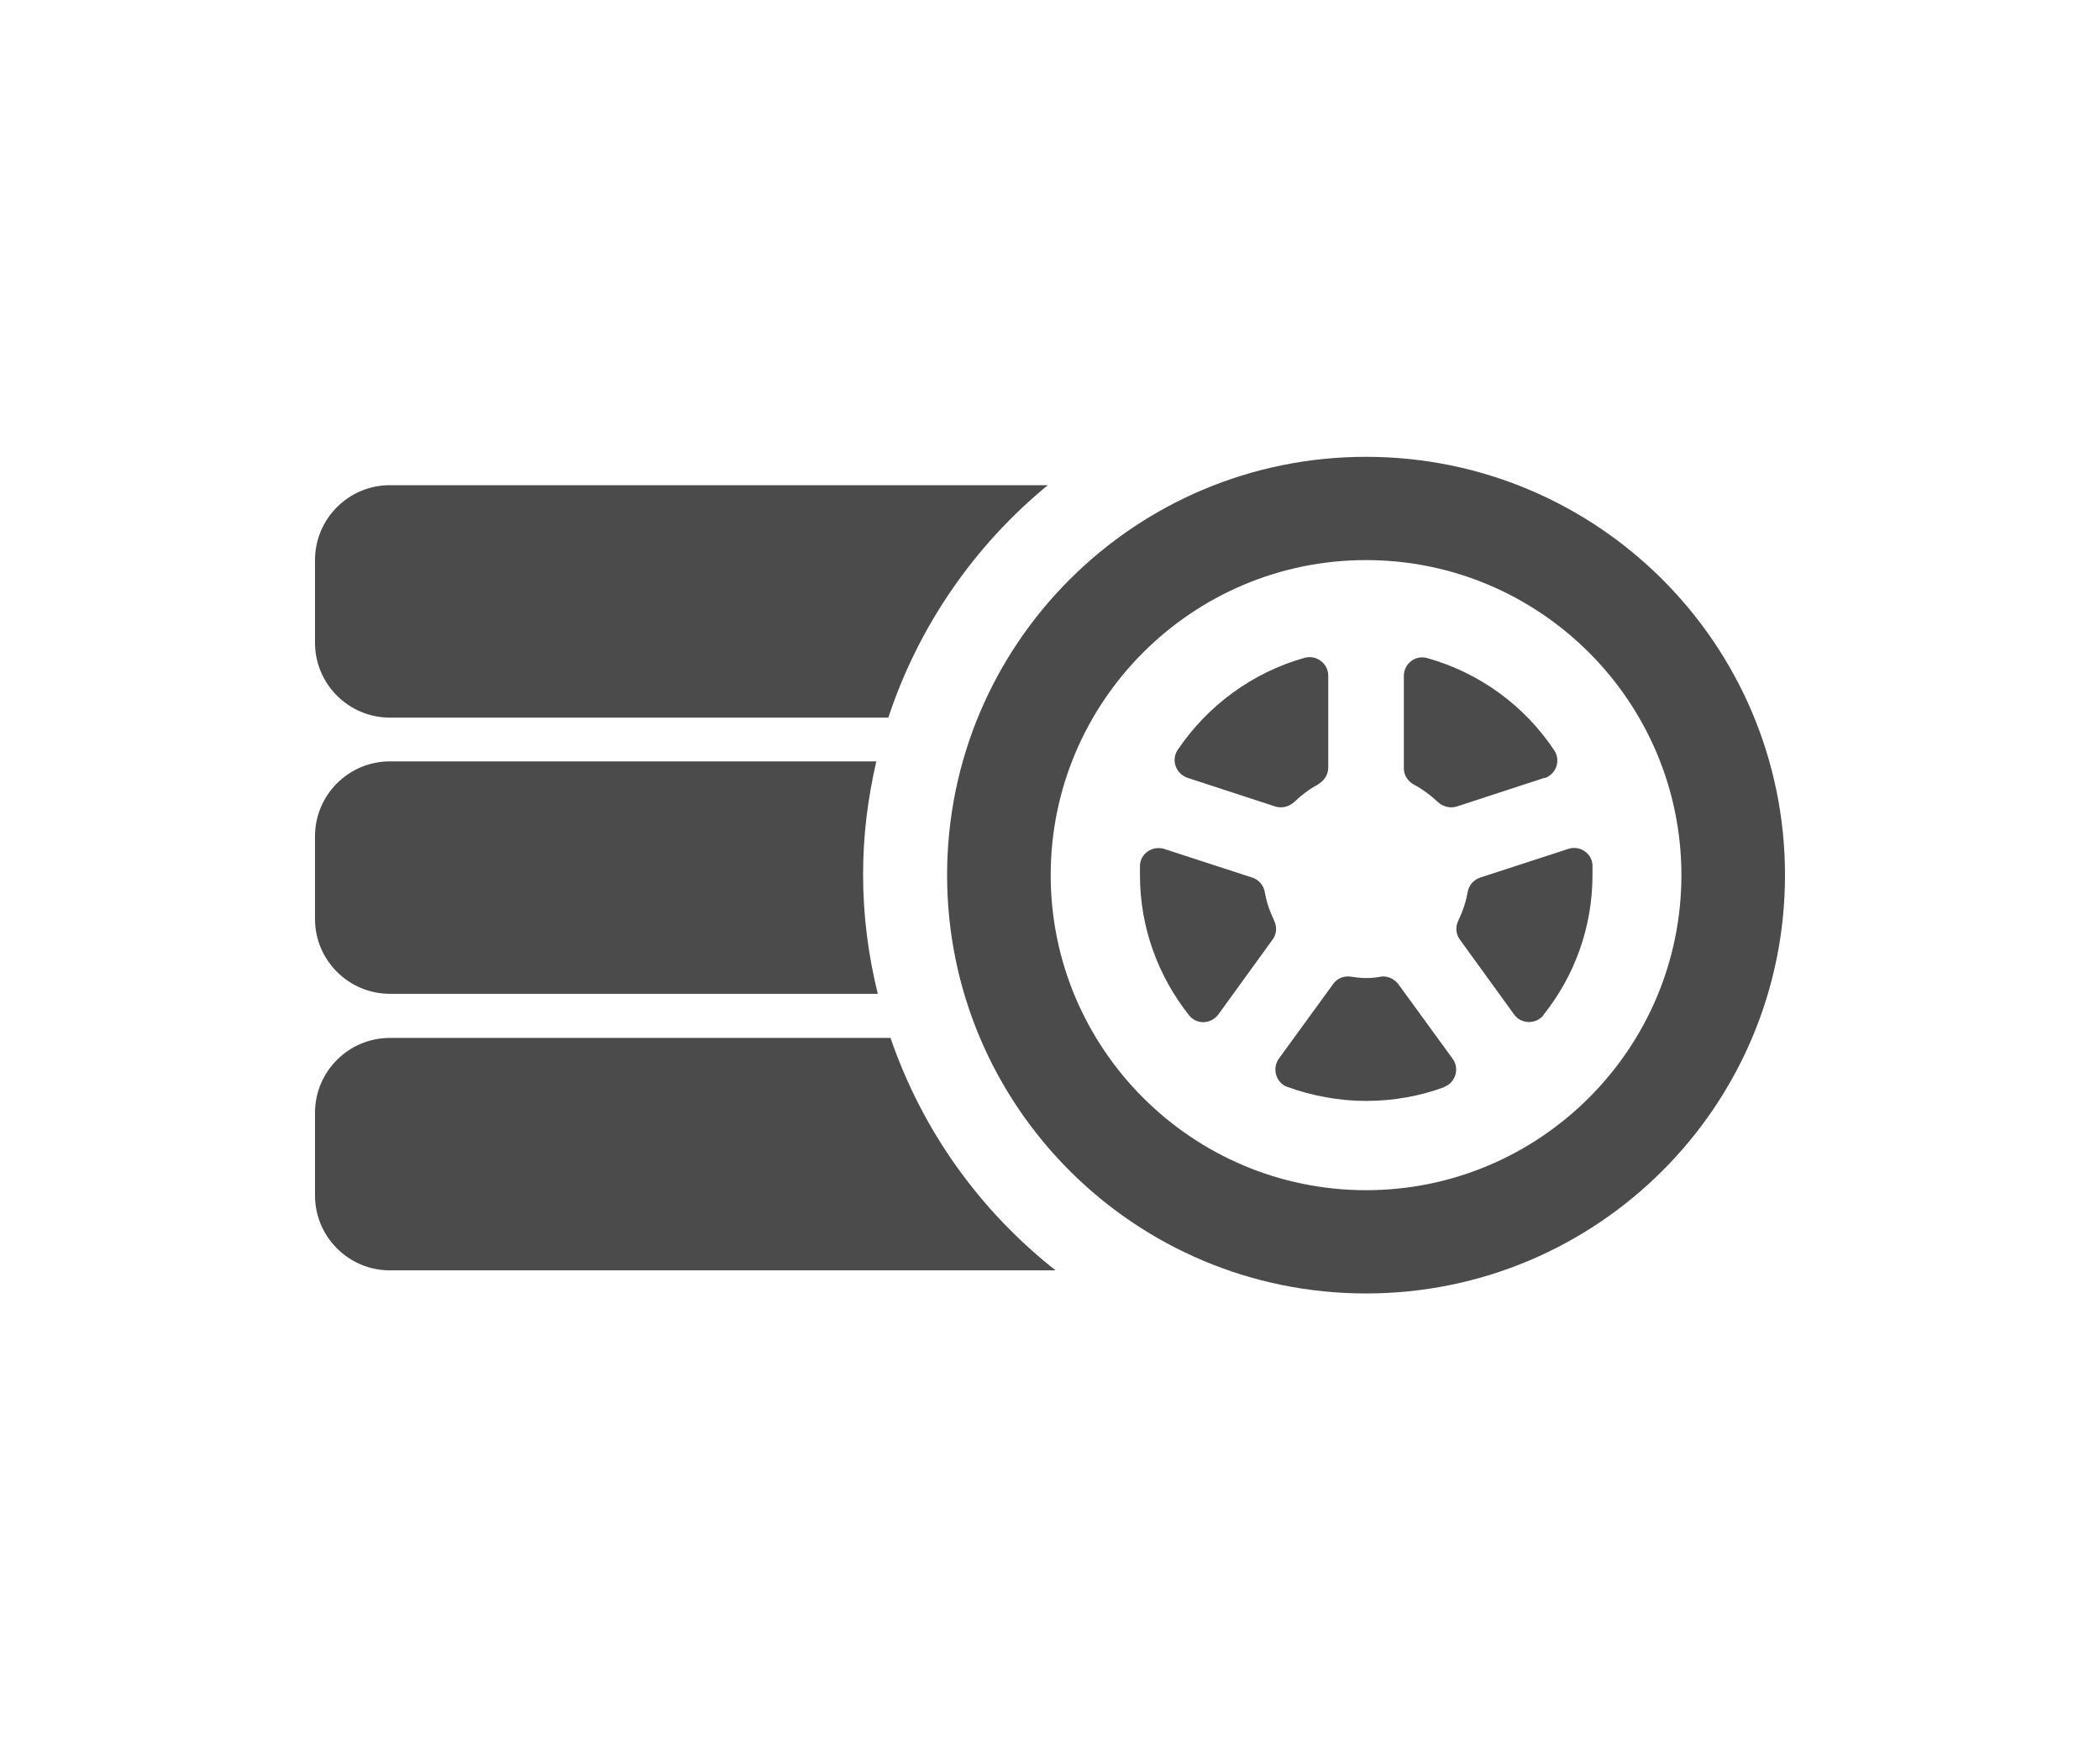
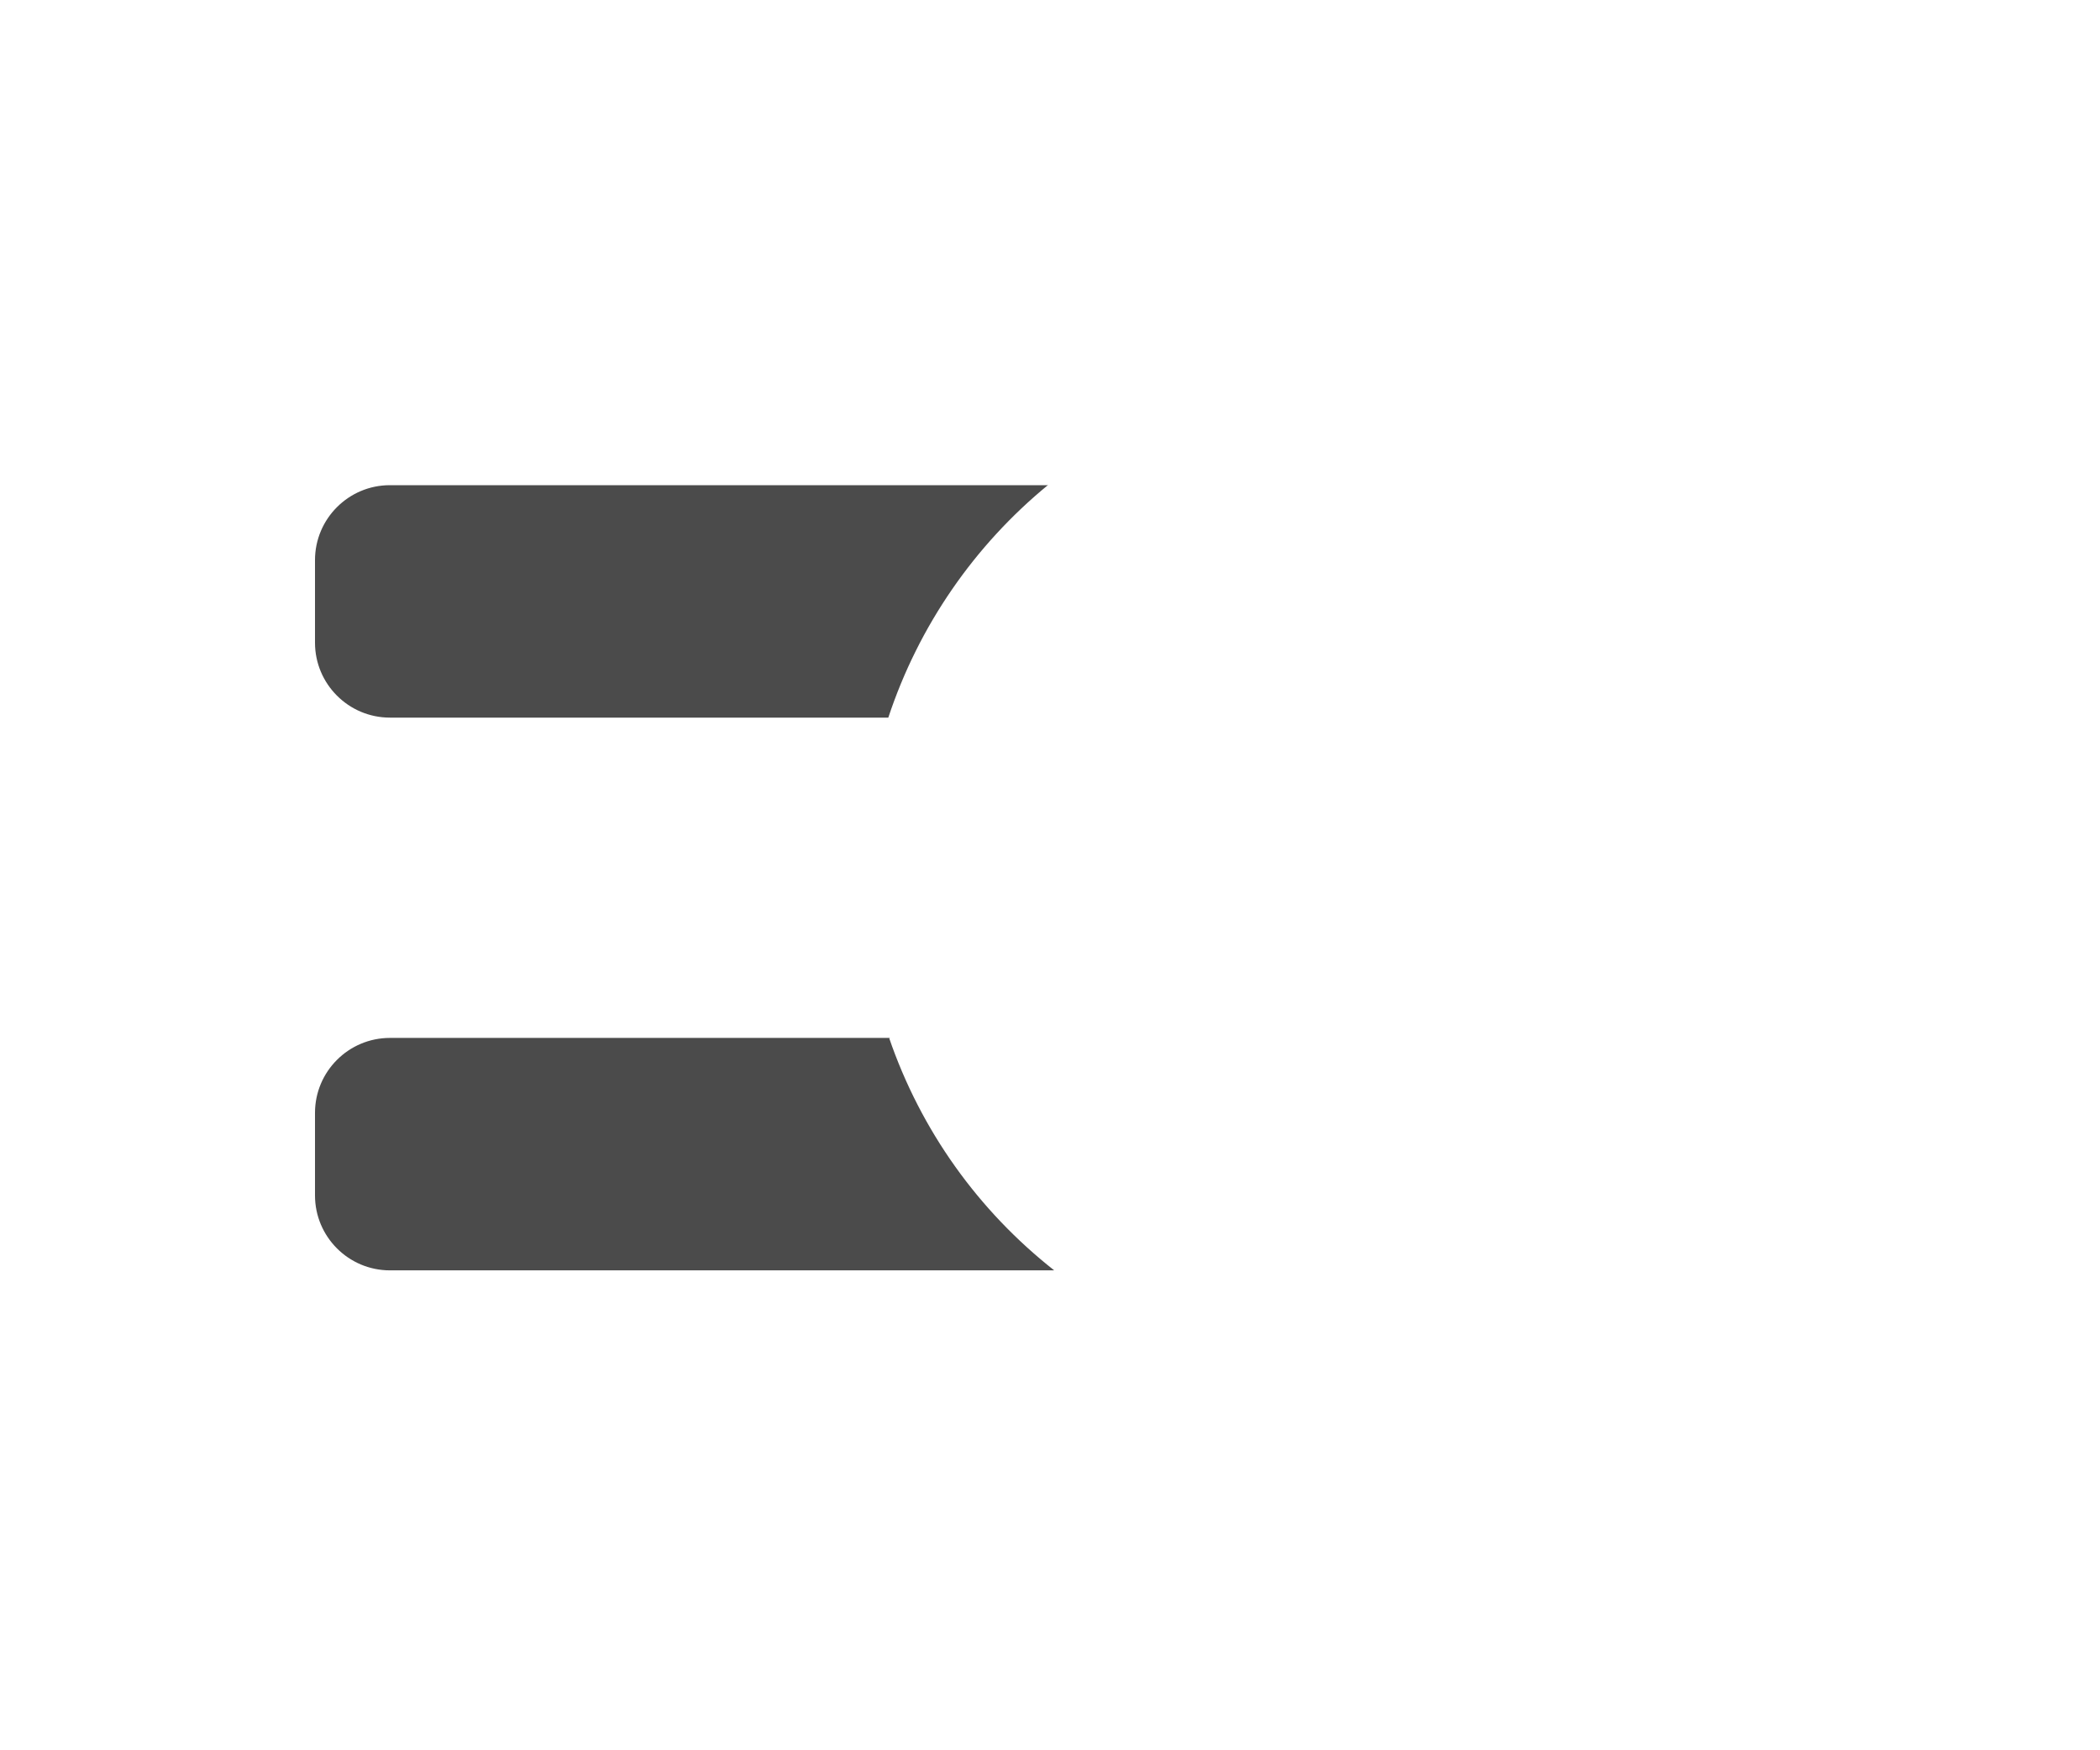
<svg xmlns="http://www.w3.org/2000/svg" id="a" width="60" height="50" viewBox="0 0 60 50">
-   <rect width="60" height="50" fill="none" stroke-width="0" />
-   <path d="M39.03,36.95c-6.61,0-11.97-5.35-11.97-11.95s5.36-11.95,11.97-11.95,11.97,5.35,11.97,11.95-5.36,11.95-11.97,11.95ZM39.03,16c-4.97,0-9.01,4.04-9.01,9s4.04,9,9.01,9,9.01-4.04,9.01-9-4.04-9-9.01-9ZM44.1,29c-.22.27-.64.26-.84-.02l-1.55-2.14c-.12-.16-.13-.37-.04-.55.12-.25.21-.51.26-.79.03-.2.17-.37.36-.43l2.52-.82c.33-.11.68.13.69.47,0,.09,0,.17,0,.27,0,1.51-.52,2.9-1.4,4ZM44.13,22.22l-2.51.82c-.19.06-.4,0-.54-.13-.2-.19-.43-.36-.67-.49-.18-.09-.3-.27-.3-.47v-2.64c0-.35.33-.61.67-.51,1.5.42,2.79,1.37,3.63,2.64.19.29.05.68-.28.79ZM41.28,31.05c-.7.26-1.46.4-2.25.4s-1.55-.15-2.25-.4c-.33-.12-.44-.53-.24-.81l1.55-2.13c.11-.16.31-.24.5-.21.14.02.29.04.43.04s.29-.01.43-.04c.19-.03.38.06.5.21l1.55,2.13c.21.28.09.69-.24.81ZM37.66,22.41c-.25.13-.47.3-.67.49-.15.14-.35.2-.55.14l-2.51-.82c-.33-.11-.48-.51-.28-.8.85-1.26,2.13-2.21,3.63-2.63.34-.09.67.17.67.51v2.63c0,.2-.12.38-.3.48ZM36.14,25.5c.05.28.14.54.26.79.09.18.08.39-.04.55l-1.55,2.14c-.21.28-.62.3-.84.02-.87-1.1-1.4-2.49-1.4-4,0-.09,0-.18,0-.27.01-.35.36-.58.69-.48l2.52.82c.19.06.33.23.36.43Z" fill="#4b4b4b" fill-rule="evenodd" stroke-width="0" />
  <path d="M29.95,13.86H11.14c-1.18,0-2.14.96-2.14,2.14v2.36c0,1.18.96,2.14,2.14,2.14h14.24c.87-2.63,2.47-4.93,4.57-6.65Z" fill="#4b4b4b" stroke-width="0" />
-   <path d="M25.04,21.75h-13.9c-1.18,0-2.14.96-2.14,2.14v2.36c0,1.18.96,2.14,2.14,2.14h13.94c-.27-1.09-.42-2.23-.42-3.4s.14-2.2.38-3.25Z" fill="#4b4b4b" stroke-width="0" />
-   <path d="M25.44,29.65h-14.3c-1.18,0-2.14.96-2.14,2.14v2.36c0,1.18.96,2.14,2.14,2.14h18.98s.02,0,.04,0c-2.16-1.7-3.81-3.99-4.72-6.65Z" fill="#4b4b4b" stroke-width="0" />
+   <path d="M25.44,29.65h-14.3c-1.18,0-2.14.96-2.14,2.14v2.36c0,1.18.96,2.14,2.14,2.14h18.98c-2.16-1.7-3.81-3.99-4.72-6.65Z" fill="#4b4b4b" stroke-width="0" />
</svg>